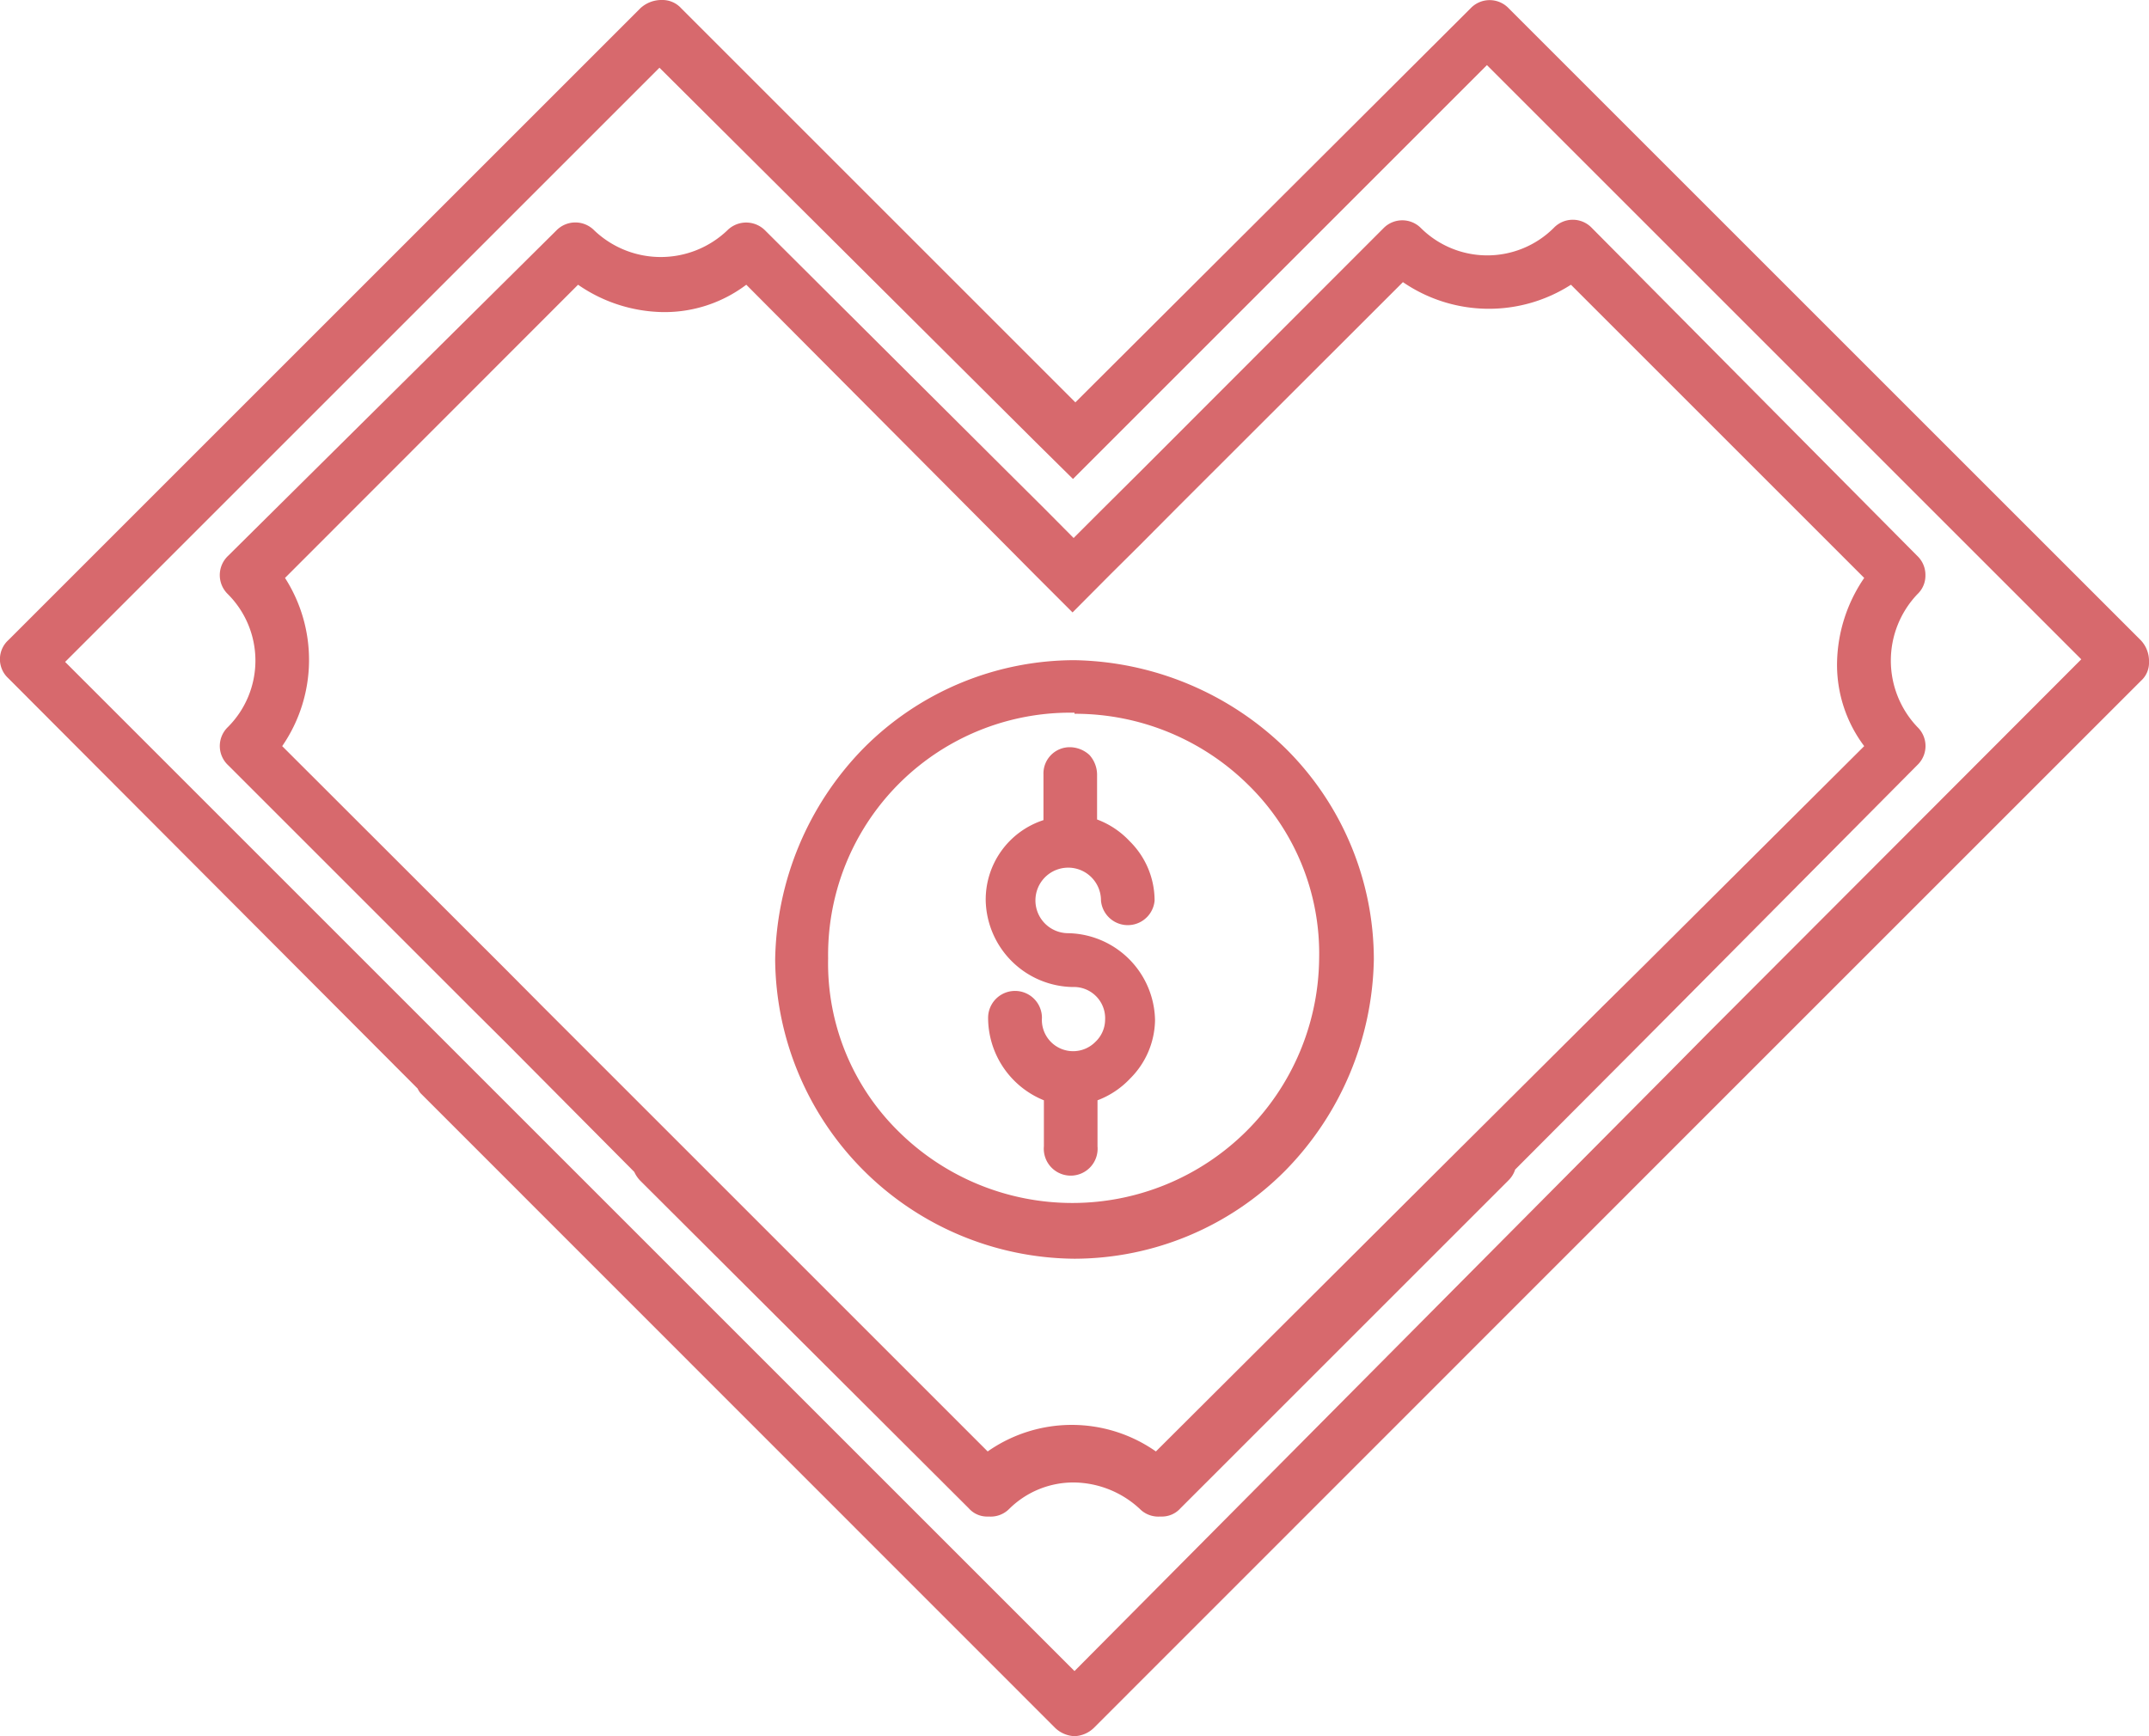
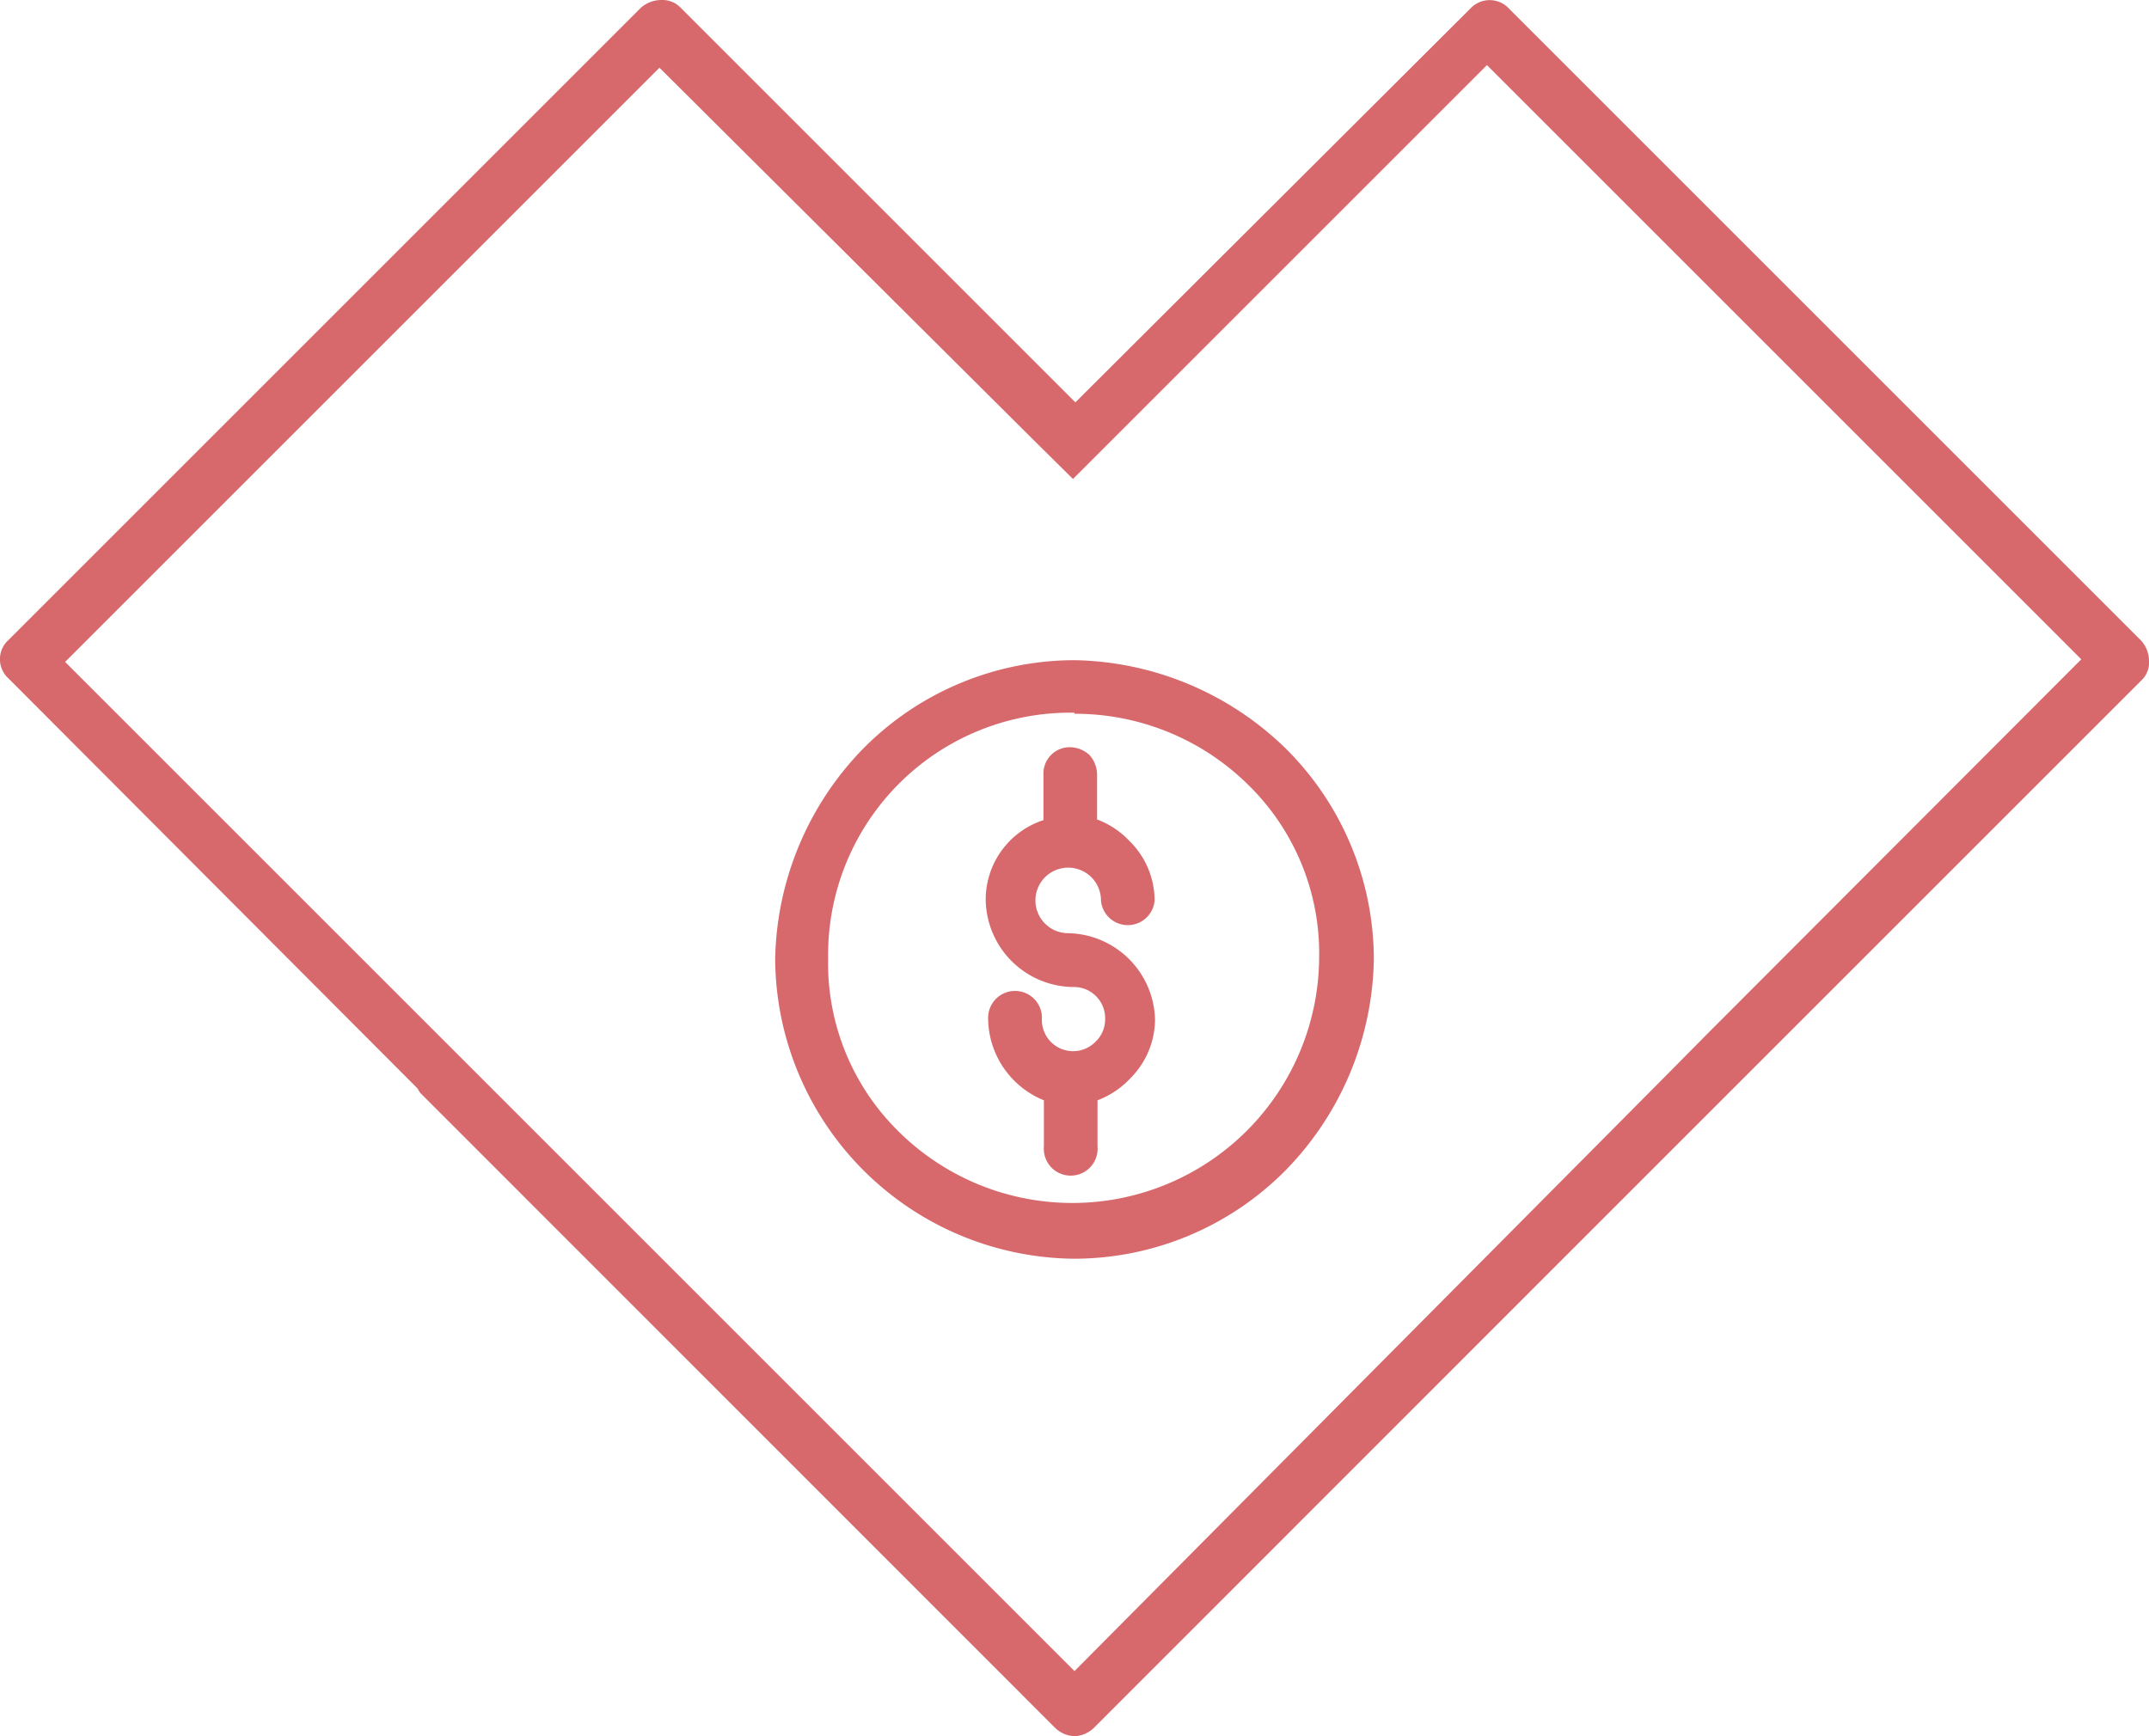
<svg xmlns="http://www.w3.org/2000/svg" viewBox="0 0 99 80">
  <defs>
    <style>.cls-1{fill:#d7696d;}</style>
  </defs>
  <g id="Layer_2" data-name="Layer 2">
    <g id="Layer_3" data-name="Layer 3">
-       <path class="cls-1" d="M63.75,10.5,52.63,21.63,50.8,23.45l-1.34,1.34-1.37-1.38L46.37,21.7,35.25,10.62a1.23,1.23,0,0,0-1.75,0,4.44,4.44,0,0,1-6.12,0,1.22,1.22,0,0,0-1.75,0l-15.13,15a1.22,1.22,0,0,0,0,1.76,4.33,4.33,0,0,1,0,6.12,1.21,1.21,0,0,0,0,1.75L21.63,46.38l1.75,1.74L29.22,54a1.43,1.43,0,0,0,.28.41L44.63,69.5a1.12,1.12,0,0,0,.87.38l.06,0a1.2,1.2,0,0,0,.94-.36,4.2,4.2,0,0,1,3-1.21,4.53,4.53,0,0,1,3,1.21,1.2,1.2,0,0,0,.94.36l.06,0a1.14,1.14,0,0,0,.88-.38L69.5,54.38a1.21,1.21,0,0,0,.3-.49l5.78-5.8,1.75-1.76,11-11.08a1.21,1.21,0,0,0,0-1.75,4.44,4.44,0,0,1,0-6.12,1.17,1.17,0,0,0,.37-.88,1.2,1.2,0,0,0-.37-.88l-15-15.12a1.21,1.21,0,0,0-1.75,0,4.34,4.34,0,0,1-6.13,0A1.21,1.21,0,0,0,63.75,10.5Zm8.62,2.62L85.88,26.63a7.12,7.12,0,0,0-1.25,3.87,6.23,6.23,0,0,0,1.25,3.88L75.61,44.61l-1.77,1.75-5.13,5.11-1.91,1.9L53.25,66.88a6.75,6.75,0,0,0-7.75,0l-6.75-6.75L32,53.38l-1.8-1.8-5.14-5.14-1.74-1.75L13,34.38a7,7,0,0,0,.13-7.75l13.5-13.51a7.05,7.05,0,0,0,3.87,1.26,6.24,6.24,0,0,0,3.88-1.26L44.64,23.43l1.71,1.72,1.37,1.38,1.69,1.69,1.74-1.75,1.35-1.34,1.81-1.82L64.63,13A7,7,0,0,0,72.37,13.12Z" />
      <path class="cls-1" d="M98.62,29.5,69.5.38a1.21,1.21,0,0,0-1.75,0L49.54,18.54,31.38.38A1.16,1.16,0,0,0,30.5,0a1.43,1.43,0,0,0-1,.38L.38,29.5a1.19,1.19,0,0,0,0,1.75L19.24,50.16a.9.9,0,0,0,.14.22L48.62,79.63a1.37,1.37,0,0,0,.88.37,1.35,1.35,0,0,0,.88-.37L79.63,50.37l19-19A1.11,1.11,0,0,0,99,30.5,1.39,1.39,0,0,0,98.62,29.5Zm-20,18.17-1.74,1.76L49.5,77,22,49.5l-1.75-1.75L3,30.5,30.38,3.12,47.71,20.37l1.72,1.7,1.82-1.82L68.5,3,95.88,30.38Z" />
      <path class="cls-1" d="M49.5,58a13.72,13.72,0,0,0,9.72-4.07,14.23,14.23,0,0,0,4.07-9.72,13.7,13.7,0,0,0-4.07-9.73,14.27,14.27,0,0,0-9.72-4.06,13.71,13.71,0,0,0-9.72,4.06,14.25,14.25,0,0,0-4.07,9.73A13.9,13.9,0,0,0,49.5,58Zm0-25.11a11.35,11.35,0,0,1,8,3.27,10.87,10.87,0,0,1,3.27,8,11.37,11.37,0,0,1-19.35,8,10.86,10.86,0,0,1-3.27-8A11.16,11.16,0,0,1,49.5,32.84Z" />
      <path class="cls-1" d="M49.41,45.48A1.44,1.44,0,0,1,50.91,47a1.41,1.41,0,0,1-.44,1A1.44,1.44,0,0,1,48,46.9a1.24,1.24,0,0,0-2.48,0,4.11,4.11,0,0,0,2.57,3.8v2.12a1.24,1.24,0,1,0,2.47,0V50.7a4,4,0,0,0,1.5-1A3.87,3.87,0,0,0,53.21,47a4.08,4.08,0,0,0-4-4,1.51,1.51,0,1,1,1.51-1.5,1.24,1.24,0,0,0,2.47,0,3.84,3.84,0,0,0-1.15-2.74,3.94,3.94,0,0,0-1.5-1V35.67a1.37,1.37,0,0,0-.35-.88,1.35,1.35,0,0,0-.89-.36,1.21,1.21,0,0,0-1.23,1.24v2.12a3.85,3.85,0,0,0-2.66,3.72A4.08,4.08,0,0,0,49.41,45.48Z" />
    </g>
  </g>
</svg>